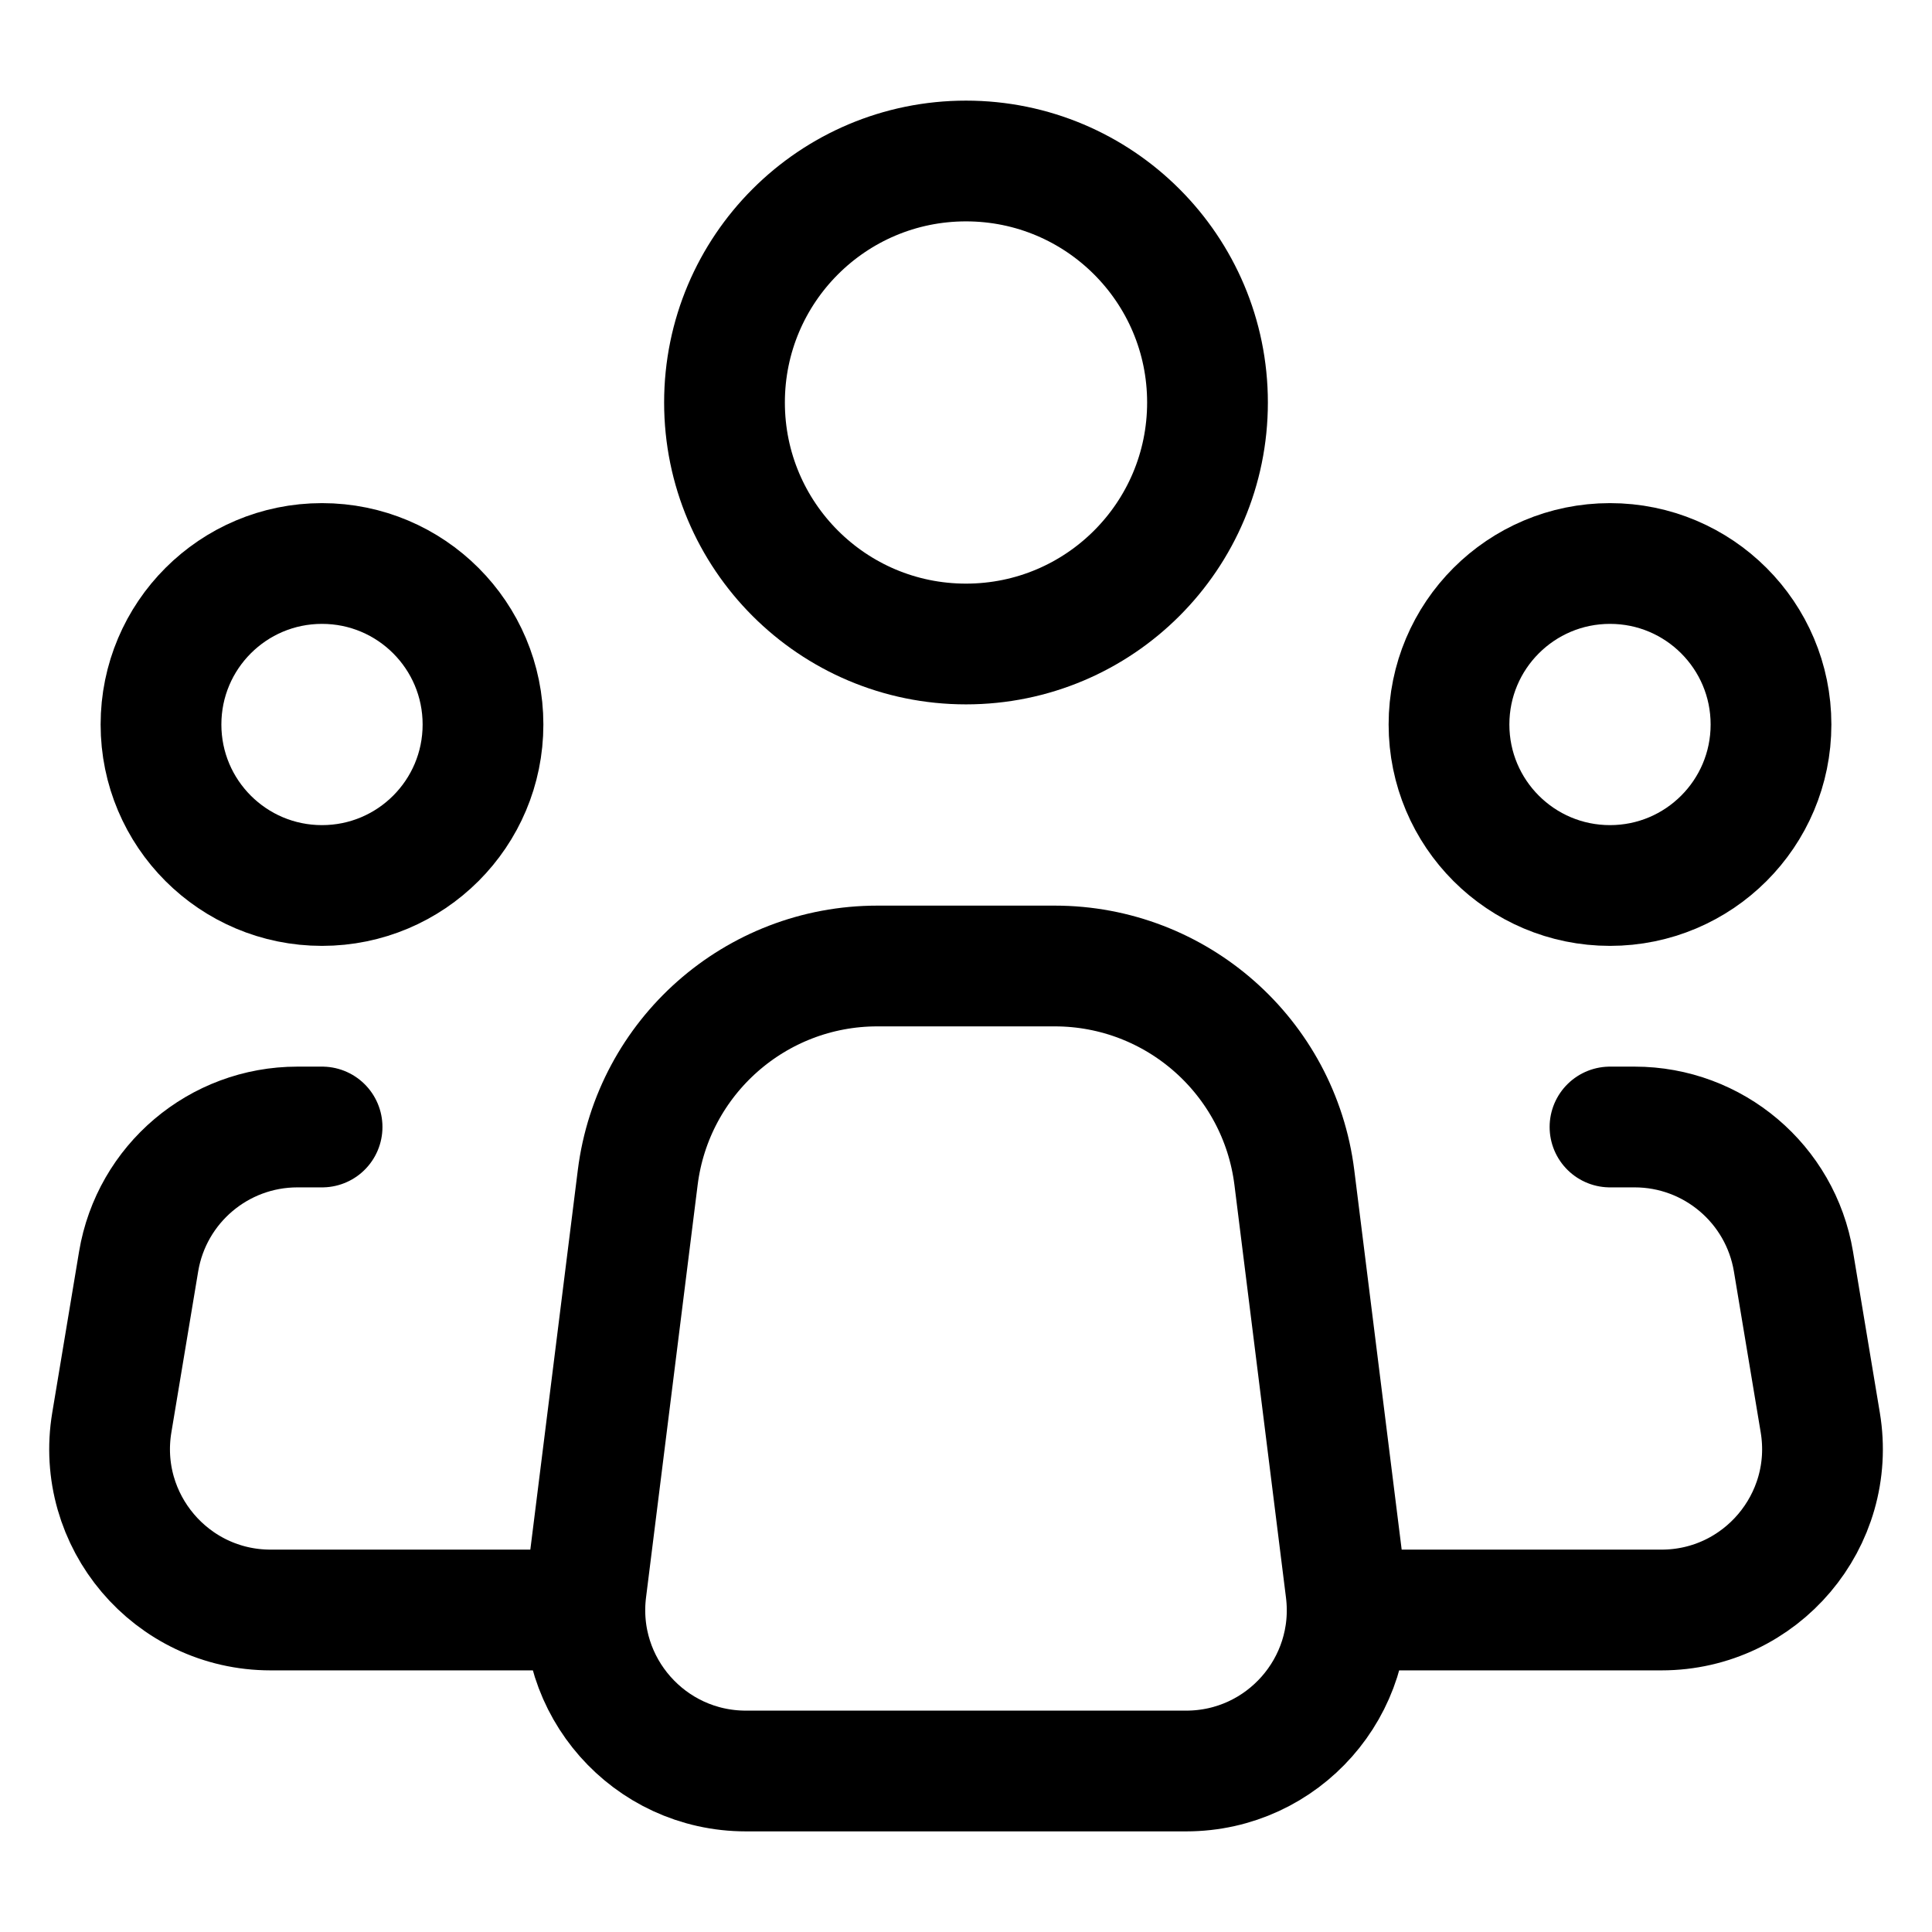
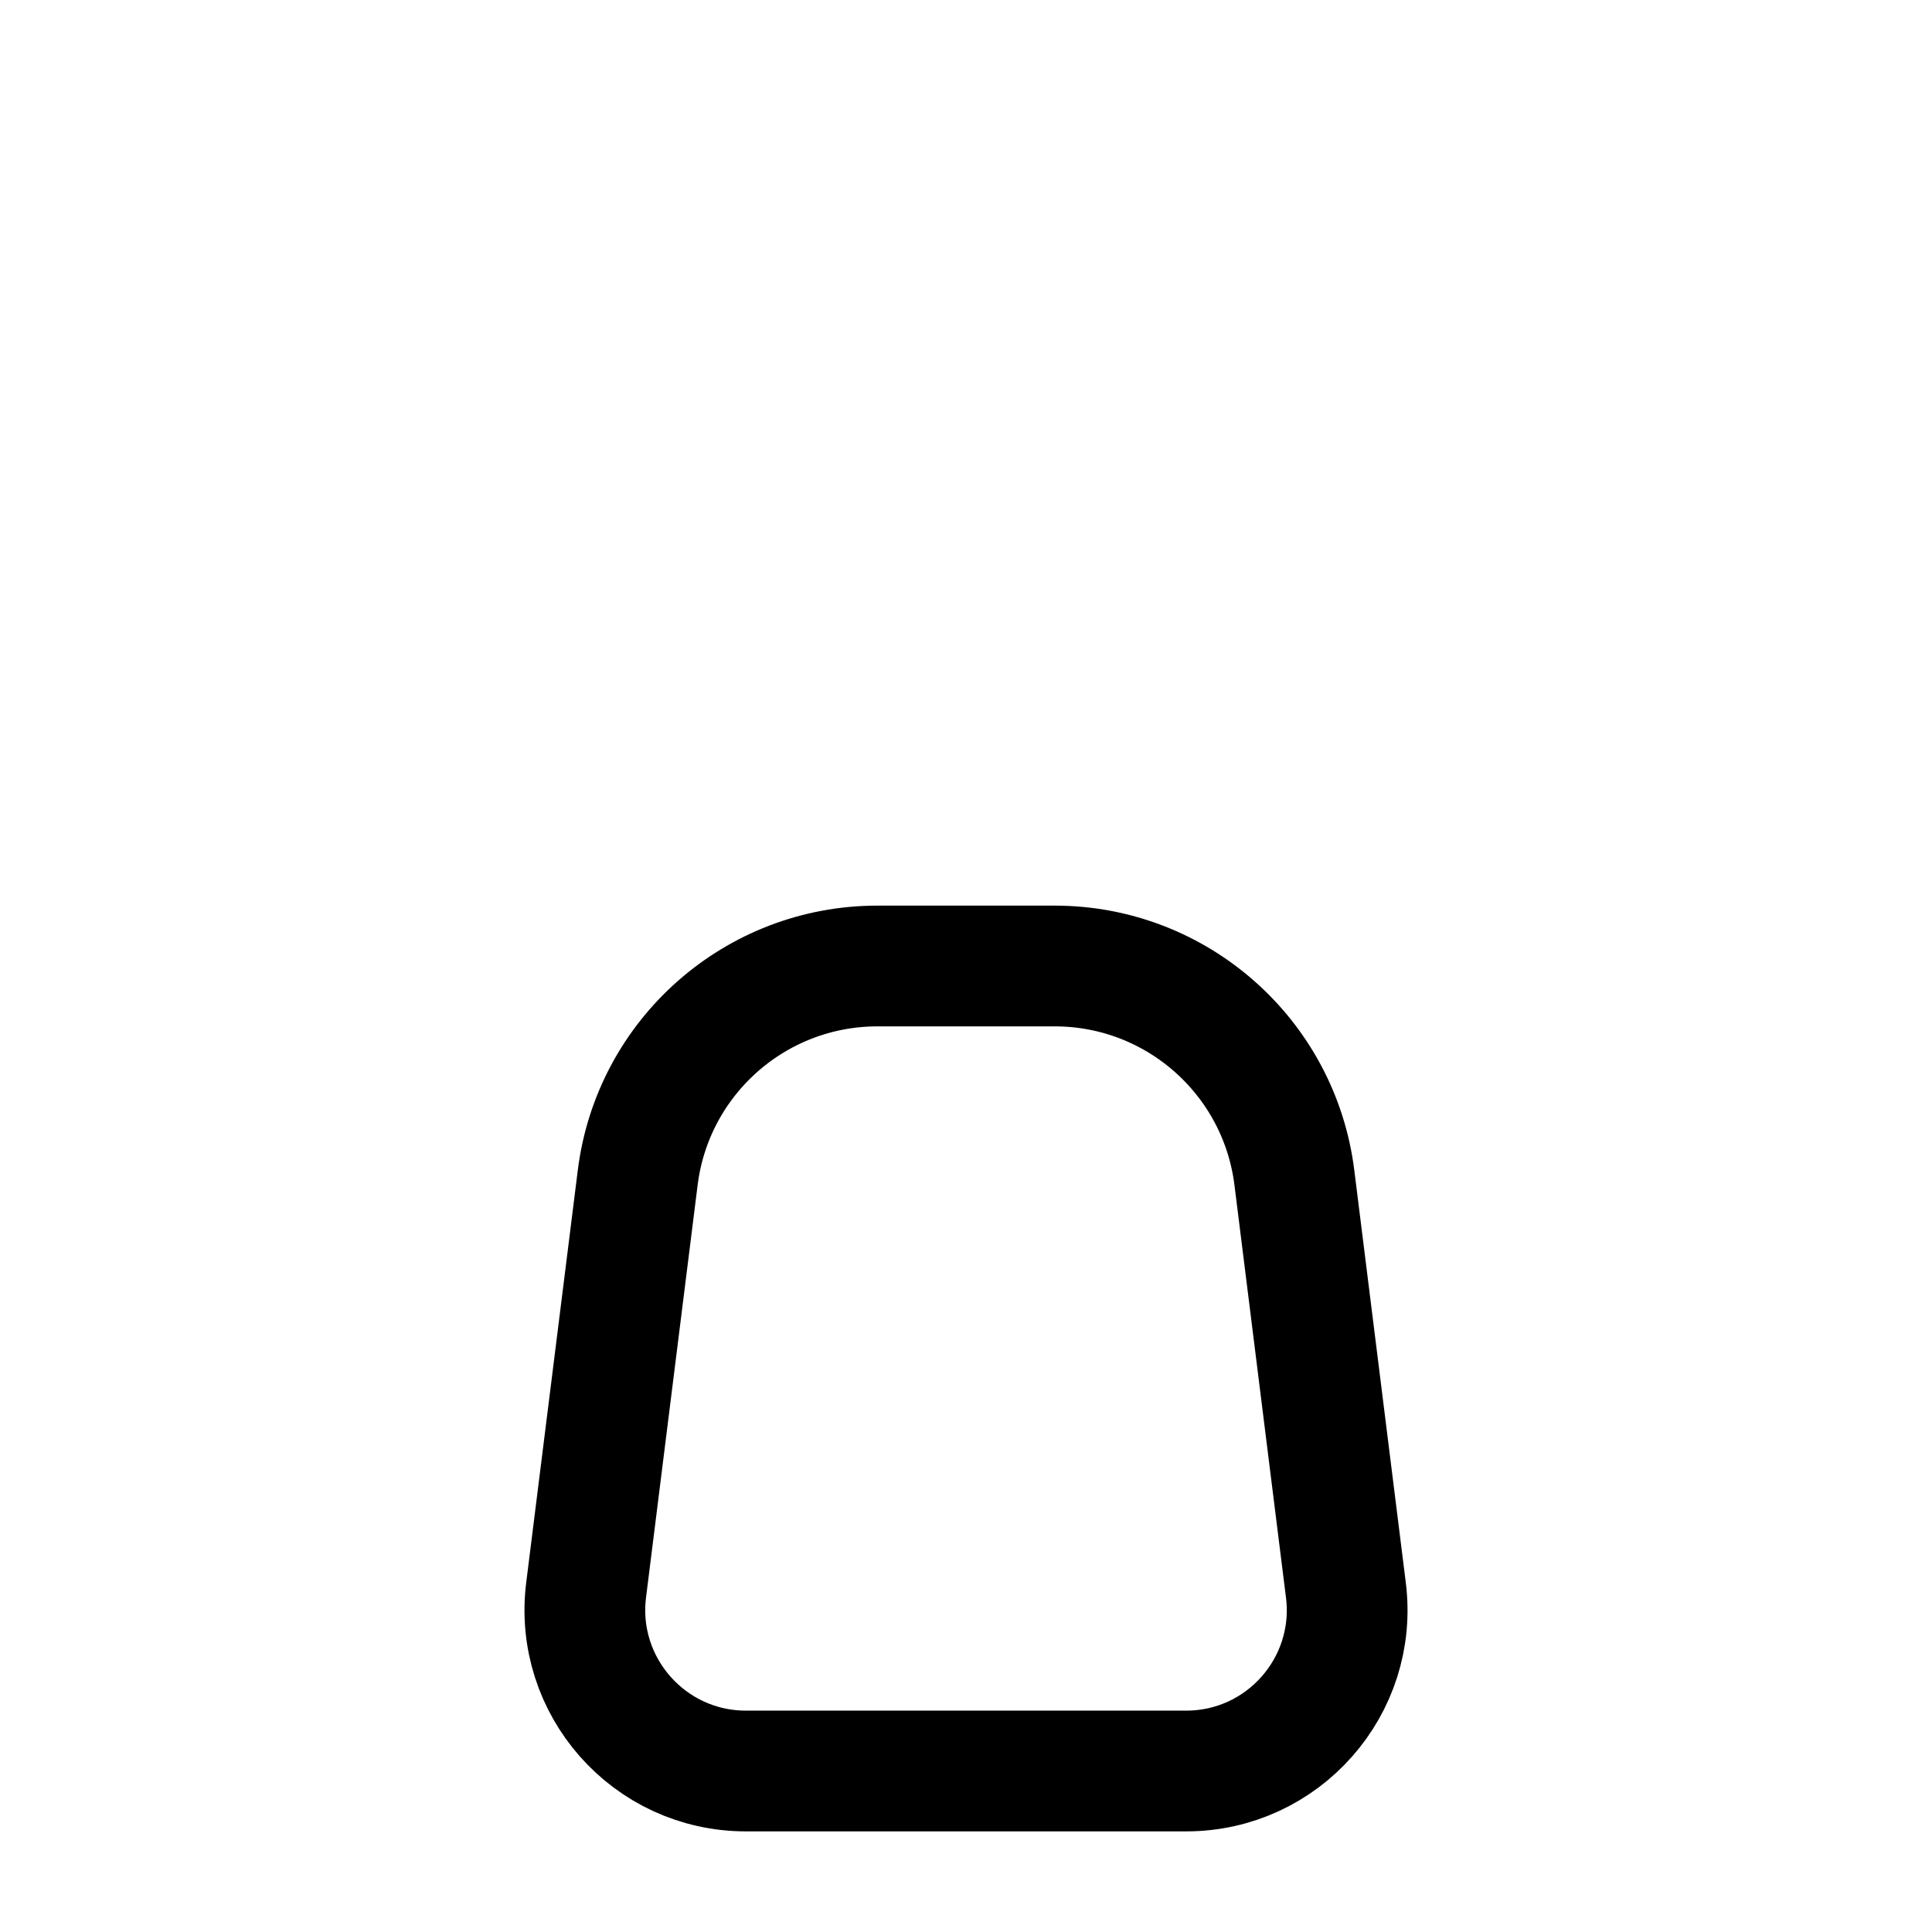
<svg xmlns="http://www.w3.org/2000/svg" width="24" height="24" viewBox="0 0 24 24" fill="none">
  <path d="M16.719 19.752L16.079 14.628C15.891 13.127 14.615 12 13.102 12H12H10.899C9.386 12 8.11 13.127 7.922 14.628L7.281 19.752C7.132 20.946 8.063 22 9.266 22H12H14.735C15.938 22 16.869 20.946 16.719 19.752Z" stroke="black" stroke-width="1.5" stroke-linecap="round" stroke-linejoin="round" />
-   <path d="M12 8C13.657 8 15 6.657 15 5C15 3.343 13.657 2 12 2C10.343 2 9 3.343 9 5C9 6.657 10.343 8 12 8Z" stroke="black" stroke-width="1.5" />
-   <path d="M4 11C5.105 11 6 10.105 6 9C6 7.895 5.105 7 4 7C2.895 7 2 7.895 2 9C2 10.105 2.895 11 4 11Z" stroke="black" stroke-width="1.5" />
-   <path d="M20 11C21.105 11 22 10.105 22 9C22 7.895 21.105 7 20 7C18.895 7 18 7.895 18 9C18 10.105 18.895 11 20 11Z" stroke="black" stroke-width="1.5" />
-   <path d="M4.001 14H3.695C2.717 14 1.883 14.707 1.722 15.671L1.389 17.671C1.186 18.89 2.126 20 3.362 20H7.001" stroke="black" stroke-width="1.5" stroke-linecap="round" stroke-linejoin="round" />
-   <path d="M20 14H20.306C21.283 14 22.118 14.707 22.279 15.671L22.612 17.671C22.815 18.89 21.875 20 20.639 20C19.477 20 18.095 20 17 20" stroke="black" stroke-width="1.5" stroke-linecap="round" stroke-linejoin="round" />
</svg>